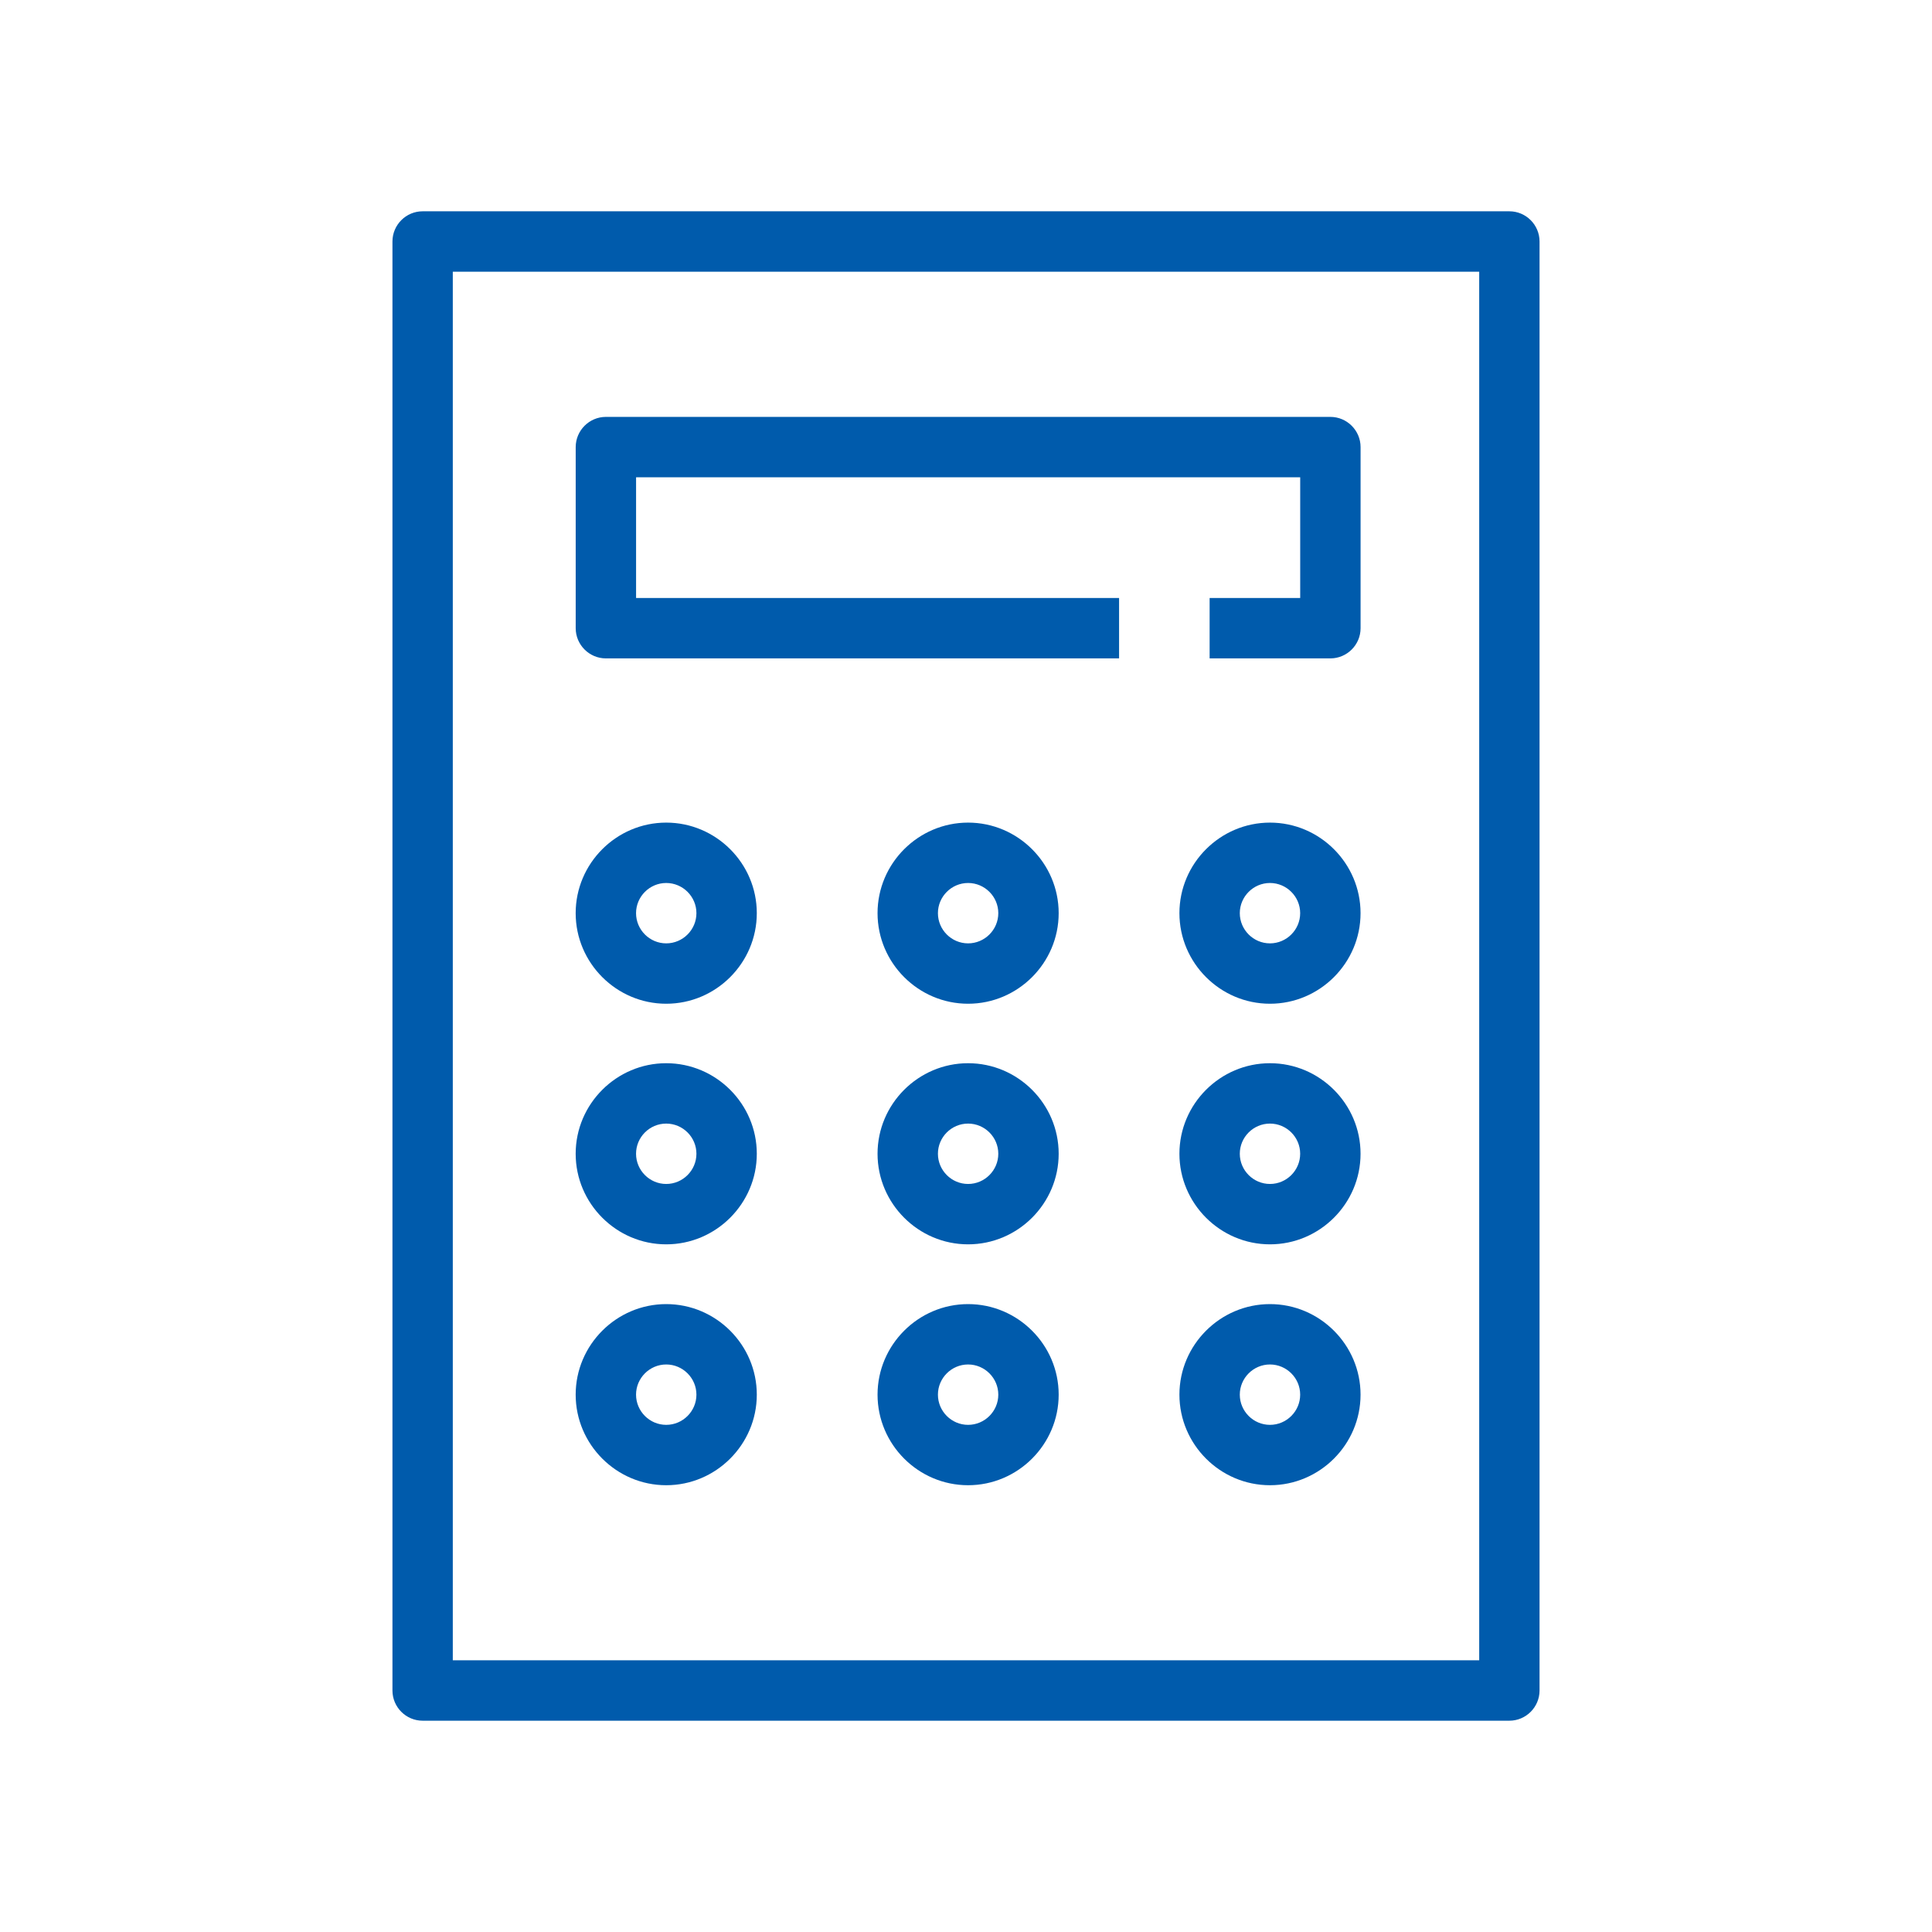
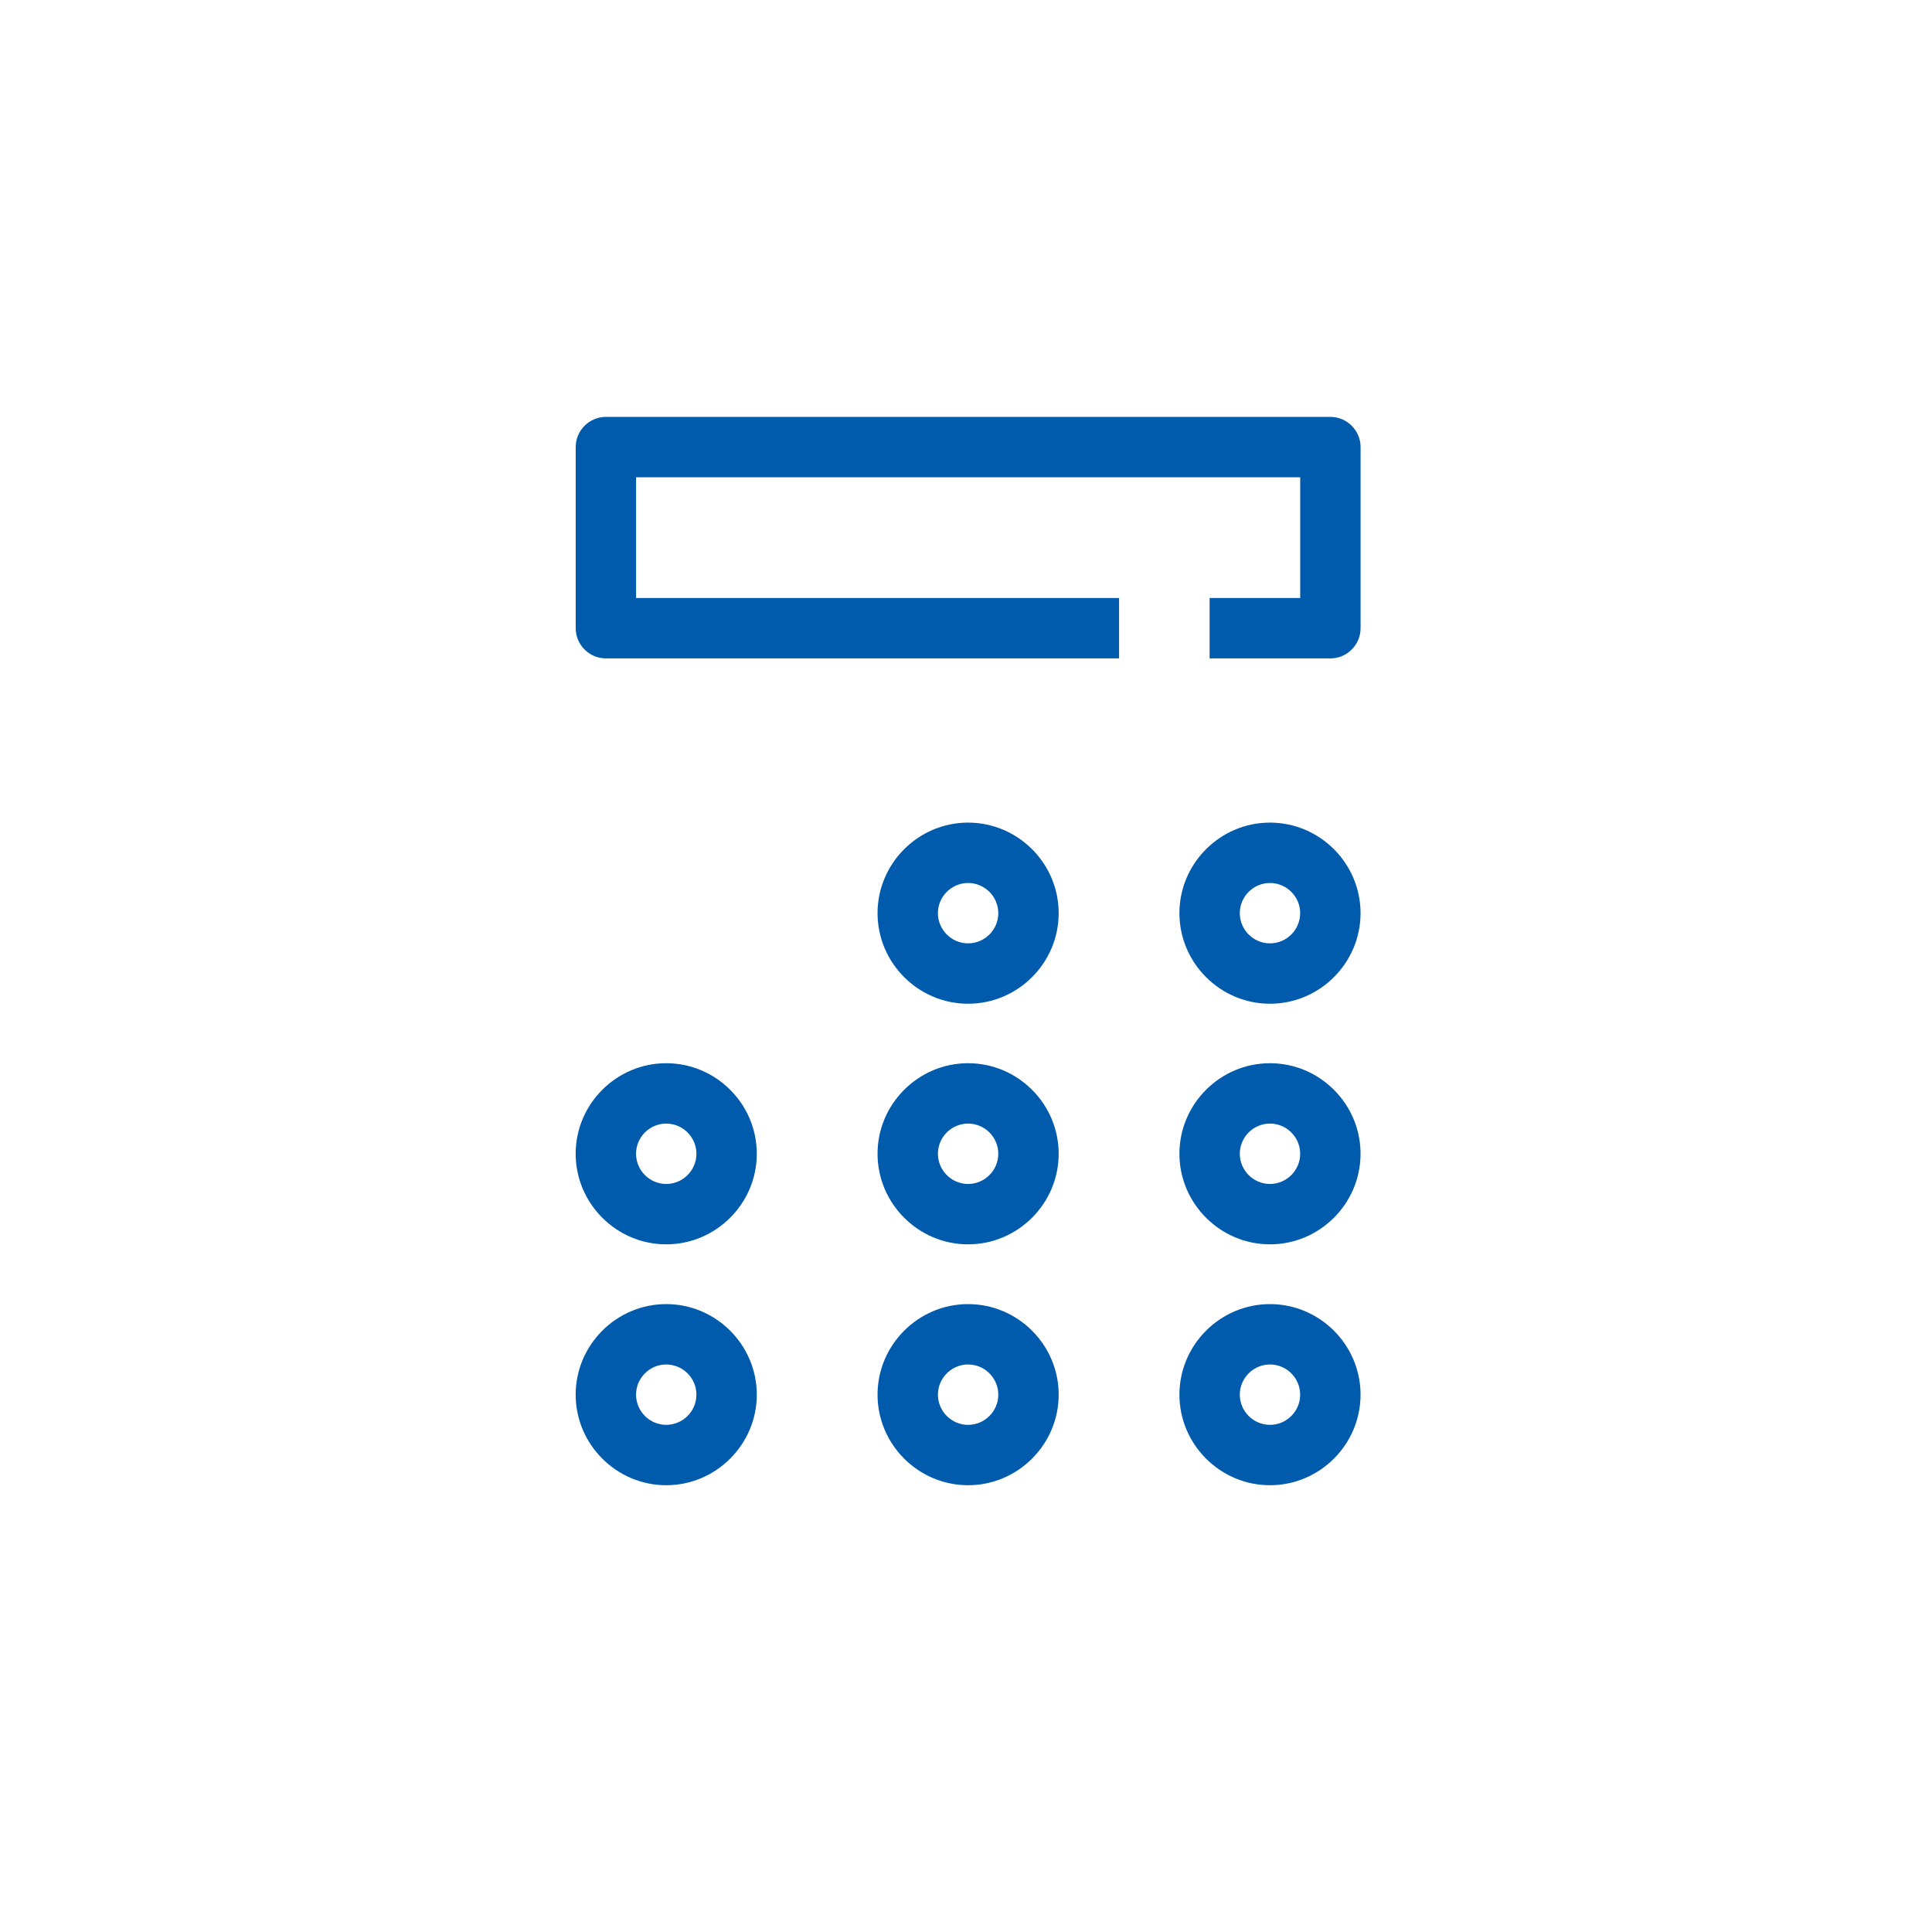
<svg xmlns="http://www.w3.org/2000/svg" width="60" height="60" viewBox="0 0 60 60" fill="none">
-   <path d="M46.875 53.438H13.125C12.609 53.438 12.188 53.016 12.188 52.5V7.5C12.188 6.984 12.609 6.562 13.125 6.562H46.875C47.391 6.562 47.812 6.984 47.812 7.5V52.5C47.812 53.016 47.391 53.438 46.875 53.438ZM14.062 51.562H45.938V8.438H14.062V51.562Z" fill="#005BAC" />
  <path d="M41.316 20.447H37.566V18.572H40.379V14.822H19.754V18.572H34.754V20.447H18.816C18.301 20.447 17.879 20.025 17.879 19.51V13.885C17.879 13.369 18.301 12.947 18.816 12.947H41.316C41.832 12.947 42.254 13.369 42.254 13.885V19.51C42.254 20.025 41.832 20.447 41.316 20.447Z" fill="#005BAC" />
  <path d="M30.065 31.172C28.519 31.172 27.253 29.906 27.253 28.359C27.253 26.812 28.519 25.547 30.065 25.547C31.612 25.547 32.878 26.812 32.878 28.359C32.878 29.906 31.612 31.172 30.065 31.172ZM30.065 27.422C29.55 27.422 29.128 27.844 29.128 28.359C29.128 28.875 29.55 29.297 30.065 29.297C30.581 29.297 31.003 28.875 31.003 28.359C31.003 27.844 30.581 27.422 30.065 27.422Z" fill="#005BAC" />
-   <path d="M20.69 31.172C19.144 31.172 17.878 29.906 17.878 28.359C17.878 26.812 19.144 25.547 20.69 25.547C22.237 25.547 23.503 26.812 23.503 28.359C23.503 29.906 22.237 31.172 20.69 31.172ZM20.69 27.422C20.175 27.422 19.753 27.844 19.753 28.359C19.753 28.875 20.175 29.297 20.69 29.297C21.206 29.297 21.628 28.875 21.628 28.359C21.628 27.844 21.206 27.422 20.69 27.422Z" fill="#005BAC" />
  <path d="M39.44 31.172C37.894 31.172 36.628 29.906 36.628 28.359C36.628 26.812 37.894 25.547 39.44 25.547C40.987 25.547 42.253 26.812 42.253 28.359C42.253 29.906 40.987 31.172 39.44 31.172ZM39.44 27.422C38.925 27.422 38.503 27.844 38.503 28.359C38.503 28.875 38.925 29.297 39.44 29.297C39.956 29.297 40.378 28.875 40.378 28.359C40.378 27.844 39.956 27.422 39.44 27.422Z" fill="#005BAC" />
  <path d="M30.065 38.644C28.519 38.644 27.253 37.378 27.253 35.831C27.253 34.284 28.519 33.019 30.065 33.019C31.612 33.019 32.878 34.284 32.878 35.831C32.878 37.378 31.612 38.644 30.065 38.644ZM30.065 34.894C29.55 34.894 29.128 35.315 29.128 35.831C29.128 36.347 29.55 36.769 30.065 36.769C30.581 36.769 31.003 36.347 31.003 35.831C31.003 35.315 30.581 34.894 30.065 34.894Z" fill="#005BAC" />
  <path d="M20.69 38.644C19.144 38.644 17.878 37.378 17.878 35.831C17.878 34.284 19.144 33.019 20.69 33.019C22.237 33.019 23.503 34.284 23.503 35.831C23.503 37.378 22.237 38.644 20.69 38.644ZM20.69 34.894C20.175 34.894 19.753 35.315 19.753 35.831C19.753 36.347 20.175 36.769 20.69 36.769C21.206 36.769 21.628 36.347 21.628 35.831C21.628 35.315 21.206 34.894 20.69 34.894Z" fill="#005BAC" />
  <path d="M39.44 38.644C37.894 38.644 36.628 37.378 36.628 35.831C36.628 34.284 37.894 33.019 39.44 33.019C40.987 33.019 42.253 34.284 42.253 35.831C42.253 37.378 40.987 38.644 39.44 38.644ZM39.44 34.894C38.925 34.894 38.503 35.315 38.503 35.831C38.503 36.347 38.925 36.769 39.44 36.769C39.956 36.769 40.378 36.347 40.378 35.831C40.378 35.315 39.956 34.894 39.44 34.894Z" fill="#005BAC" />
  <path d="M30.065 46.125C28.519 46.125 27.253 44.859 27.253 43.312C27.253 41.766 28.519 40.5 30.065 40.5C31.612 40.5 32.878 41.766 32.878 43.312C32.878 44.859 31.612 46.125 30.065 46.125ZM30.065 42.375C29.55 42.375 29.128 42.797 29.128 43.312C29.128 43.828 29.55 44.25 30.065 44.25C30.581 44.25 31.003 43.828 31.003 43.312C31.003 42.797 30.581 42.375 30.065 42.375Z" fill="#005BAC" />
  <path d="M20.69 46.125C19.144 46.125 17.878 44.859 17.878 43.312C17.878 41.766 19.144 40.5 20.69 40.5C22.237 40.5 23.503 41.766 23.503 43.312C23.503 44.859 22.237 46.125 20.69 46.125ZM20.69 42.375C20.175 42.375 19.753 42.797 19.753 43.312C19.753 43.828 20.175 44.25 20.69 44.25C21.206 44.25 21.628 43.828 21.628 43.312C21.628 42.797 21.206 42.375 20.69 42.375Z" fill="#005BAC" />
  <path d="M39.44 46.125C37.894 46.125 36.628 44.859 36.628 43.312C36.628 41.766 37.894 40.5 39.44 40.5C40.987 40.5 42.253 41.766 42.253 43.312C42.253 44.859 40.987 46.125 39.44 46.125ZM39.44 42.375C38.925 42.375 38.503 42.797 38.503 43.312C38.503 43.828 38.925 44.25 39.44 44.25C39.956 44.25 40.378 43.828 40.378 43.312C40.378 42.797 39.956 42.375 39.44 42.375Z" fill="#005BAC" />
</svg>